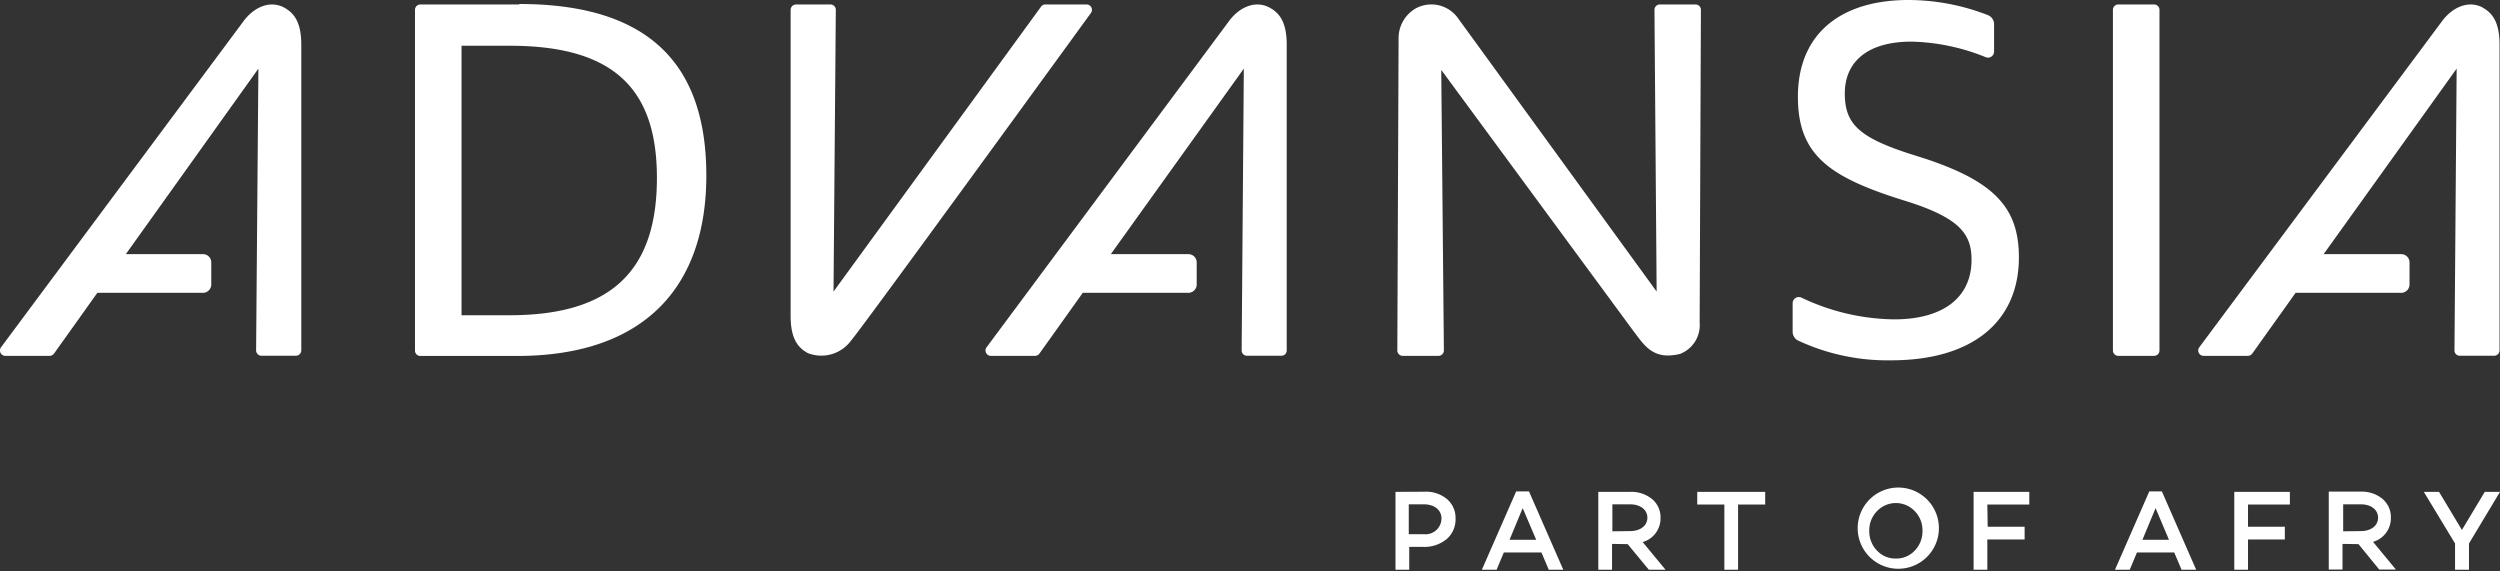
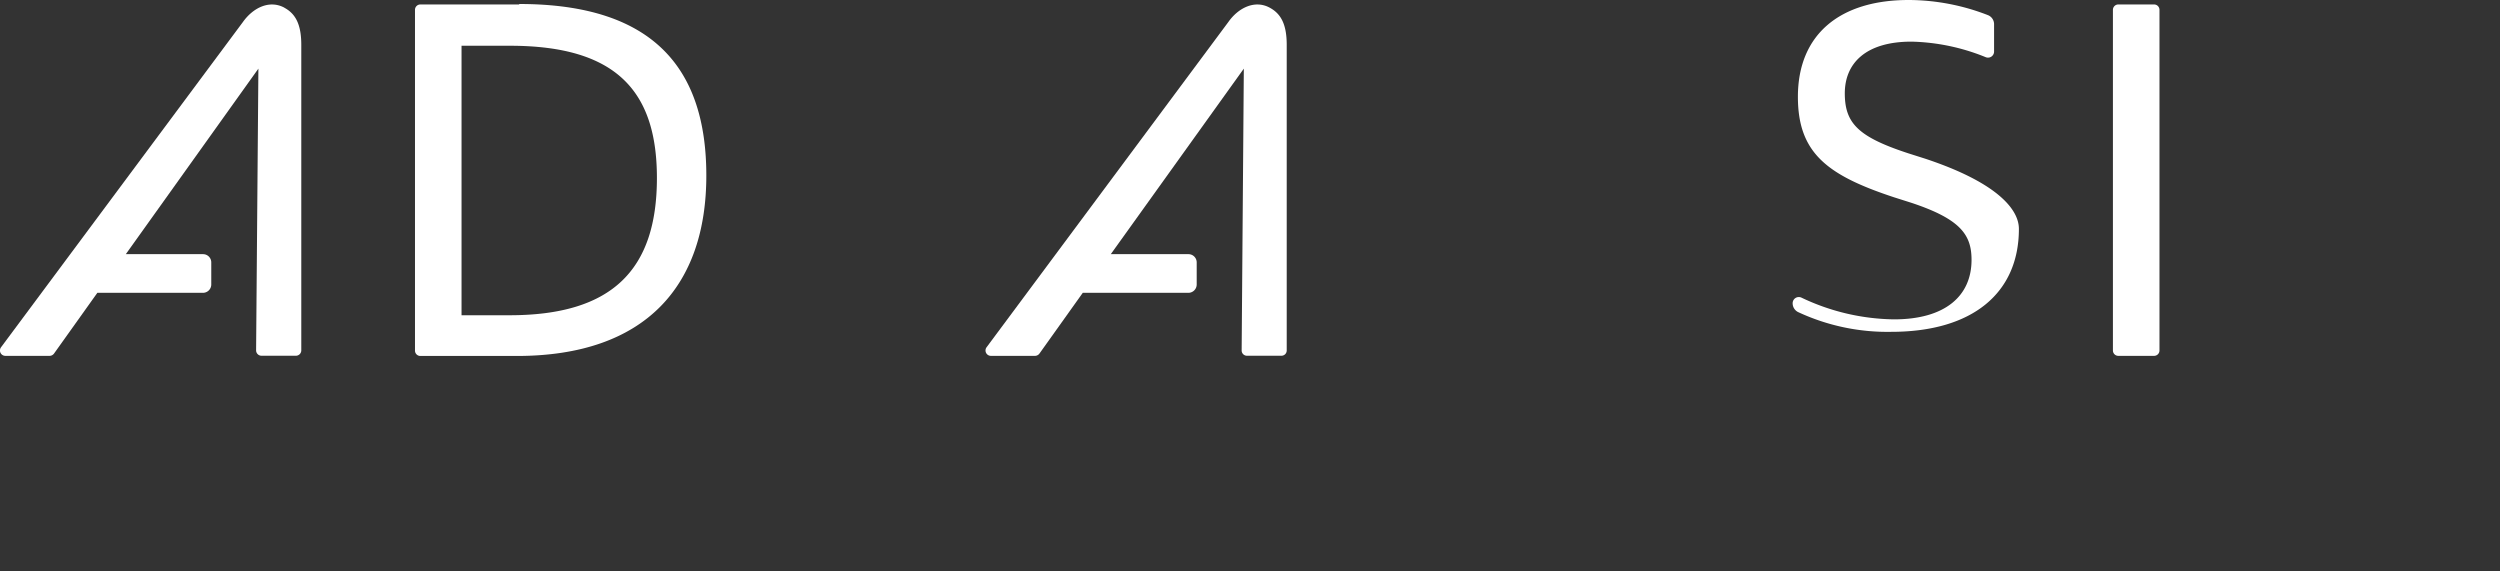
<svg xmlns="http://www.w3.org/2000/svg" id="Lager_1" data-name="Lager 1" viewBox="0 0 218.56 49.93">
  <rect x="0" y="0" width="218.56" height="49.93" fill="#333333" stroke="none" />
  <defs>
    <style>.cls-1{fill:#fff;}</style>
  </defs>
  <title>Rityta 1</title>
-   <path class="cls-1" d="M218.56,43h-1.33l-2,3.33-2-3.33h-1.33l2.73,4.51v2.3h1.22v-2.3Zm-13.71,3.45V44.09h1.55c.87,0,1.5.46,1.5,1.17s-.63,1.17-1.5,1.17Zm1.34,1.12L208,49.79h1.46l-2-2.42a2.15,2.15,0,0,0,1.56-2.11,2.07,2.07,0,0,0-.74-1.65,2.83,2.83,0,0,0-1.9-.63h-2.79v6.81h1.2V47.55Zm-9.66-3.46h3.66V43h-4.86v6.81h1.2V47.16h3.22V46.05h-3.22Zm-6.91,3.08H187.3l1.15-2.77Zm.46,1.11.64,1.51H192l-3-6.85H187.9l-3,6.85h1.29l.63-1.51Zm-16.34-4.19h3.67V43h-4.87v6.81h1.2V47.16H177V46.05h-3.23Zm-8,4.72a2.19,2.19,0,0,1-1.65-.7,2.41,2.41,0,0,1-.67-1.73,2.38,2.38,0,0,1,.67-1.71,2.28,2.28,0,0,1,3.31,0,2.38,2.38,0,0,1,.67,1.71,2.41,2.41,0,0,1-.67,1.73,2.2,2.2,0,0,1-1.66.7m-2.51-4.93a3.55,3.55,0,0,0,5,5,3.55,3.55,0,1,0-5-5m-8.91.21V43h-5.94v1.11h2.37v5.7h1.2v-5.7Zm-13.36,2.34V44.09h1.55c.88,0,1.51.46,1.51,1.17s-.63,1.17-1.51,1.17Zm1.34,1.12,1.85,2.24h1.46l-2-2.42a2.15,2.15,0,0,0,1.56-2.11,2.07,2.07,0,0,0-.74-1.65,2.86,2.86,0,0,0-1.91-.63h-2.79v6.81h1.2V47.55Zm-8-.38h-2.33l1.15-2.77Zm.46,1.11.64,1.51h1.27l-3-6.85h-1.12l-3,6.85h1.29l.63-1.51ZM123.16,46.7V44.09h1.32c.92,0,1.54.49,1.54,1.24a1.39,1.39,0,0,1-1.54,1.37ZM122,43v6.81h1.2v-2h1.19a3.05,3.05,0,0,0,2.07-.67,2.27,2.27,0,0,0,.79-1.8,2.15,2.15,0,0,0-.74-1.7,2.85,2.85,0,0,0-2-.65Z" />
  <path class="cls-1" d="M44.55,27.56h-4.2V4h4.24C53.91,4,57.43,8,57.43,15.56c0,8.06-3.94,12-12.88,12M45.39.39H36.74a.47.47,0,0,0-.46.46V30.66a.47.47,0,0,0,.46.46h8.44c11.27,0,16.57-6.15,16.57-15.77,0-9.15-4.41-15-16.36-15" />
  <path class="cls-1" d="M188.32.39h-3.13a.47.47,0,0,0-.47.47V30.64a.47.47,0,0,0,.47.47h3.13a.47.47,0,0,0,.47-.47V.86a.47.47,0,0,0-.47-.47" />
  <path class="cls-1" d="M24.86.67c-1.3-.7-2.73,0-3.62,1.25L.09,30.36a.47.47,0,0,0,.38.75H4.35a.49.49,0,0,0,.38-.21l3.78-5.3h9.24a.73.73,0,0,0,.72-.73V22.94a.72.72,0,0,0-.72-.72H11L22.59,6l-.2,24.63a.47.47,0,0,0,.48.47h3a.47.47,0,0,0,.47-.47V3.92c0-1.85-.54-2.74-1.49-3.25" />
-   <path class="cls-1" d="M148.23.39h-3.12a.47.47,0,0,0-.47.47l.19,24.63L127.45,1.57a2.86,2.86,0,0,0-3.69-.83,3,3,0,0,0-1.49,2.64l-.11,27.26a.47.47,0,0,0,.47.47h3.12a.47.47,0,0,0,.48-.47L126,6.11,142.8,28.94c.94,1.22,1.69,2.58,4.08,2a2.7,2.7,0,0,0,1.71-2.76L148.7.86a.47.47,0,0,0-.47-.47" />
-   <path class="cls-1" d="M168.3,13.87l-1.48-.47c-4.36-1.43-5.54-2.62-5.54-5.24s1.82-4.52,5.83-4.52A18.23,18.23,0,0,1,173.6,5a.53.53,0,0,0,.73-.5V2.12a.85.85,0,0,0-.52-.79A19.23,19.23,0,0,0,166.86,0c-6,0-9.68,3-9.68,8.46,0,4.9,2.53,6.85,8.41,8.79l1.48.47c4.36,1.44,5.29,2.83,5.29,5,0,3.17-2.33,5.2-6.77,5.2a19.32,19.32,0,0,1-8.1-1.9.54.54,0,0,0-.77.49V29a.86.86,0,0,0,.47.77,18.47,18.47,0,0,0,8.15,1.73c7.14,0,11.16-3.42,11.16-9C176.5,18.22,174.43,15.9,168.3,13.87Z" />
+   <path class="cls-1" d="M168.3,13.87l-1.48-.47c-4.36-1.43-5.54-2.62-5.54-5.24s1.82-4.52,5.83-4.52A18.23,18.23,0,0,1,173.6,5a.53.53,0,0,0,.73-.5V2.12a.85.85,0,0,0-.52-.79A19.23,19.23,0,0,0,166.86,0c-6,0-9.68,3-9.68,8.46,0,4.9,2.53,6.85,8.41,8.79l1.48.47c4.36,1.44,5.29,2.83,5.29,5,0,3.17-2.33,5.2-6.77,5.2a19.32,19.32,0,0,1-8.1-1.9.54.54,0,0,0-.77.49a.86.86,0,0,0,.47.77,18.47,18.47,0,0,0,8.15,1.73c7.14,0,11.16-3.42,11.16-9C176.5,18.22,174.43,15.9,168.3,13.87Z" />
  <path class="cls-1" d="M111,.67c-1.29-.7-2.73,0-3.61,1.25L86.25,30.36a.47.47,0,0,0,.38.75H90.5a.49.49,0,0,0,.38-.21l3.78-5.3h9.24a.73.73,0,0,0,.72-.73V22.94a.72.72,0,0,0-.72-.72H97.11L108.74,6l-.19,24.63a.46.46,0,0,0,.47.47h3a.46.46,0,0,0,.47-.47V3.92c0-1.85-.54-2.74-1.49-3.25" />
-   <path class="cls-1" d="M217.07.67c-1.3-.7-2.73,0-3.62,1.24L192.27,30.36a.47.47,0,0,0,.39.75h3.87a.49.49,0,0,0,.38-.21l3.78-5.3h9.24a.73.73,0,0,0,.72-.73V22.94a.72.72,0,0,0-.72-.72h-6.79L214.77,6l-.19,24.63a.46.46,0,0,0,.47.47h3a.47.47,0,0,0,.47-.47l0-26.72c0-1.85-.54-2.74-1.49-3.25" />
-   <path class="cls-1" d="M70.6,30.86a3.23,3.23,0,0,0,3.83-1.12c.89-1,20.94-28.6,20.94-28.6A.47.47,0,0,0,95,.39H91.34A.49.49,0,0,0,91,.6L72.87,25.49,73.07.87a.47.47,0,0,0-.48-.48h-3a.48.48,0,0,0-.47.48V27.62c0,1.84.54,2.73,1.49,3.24" />
</svg>